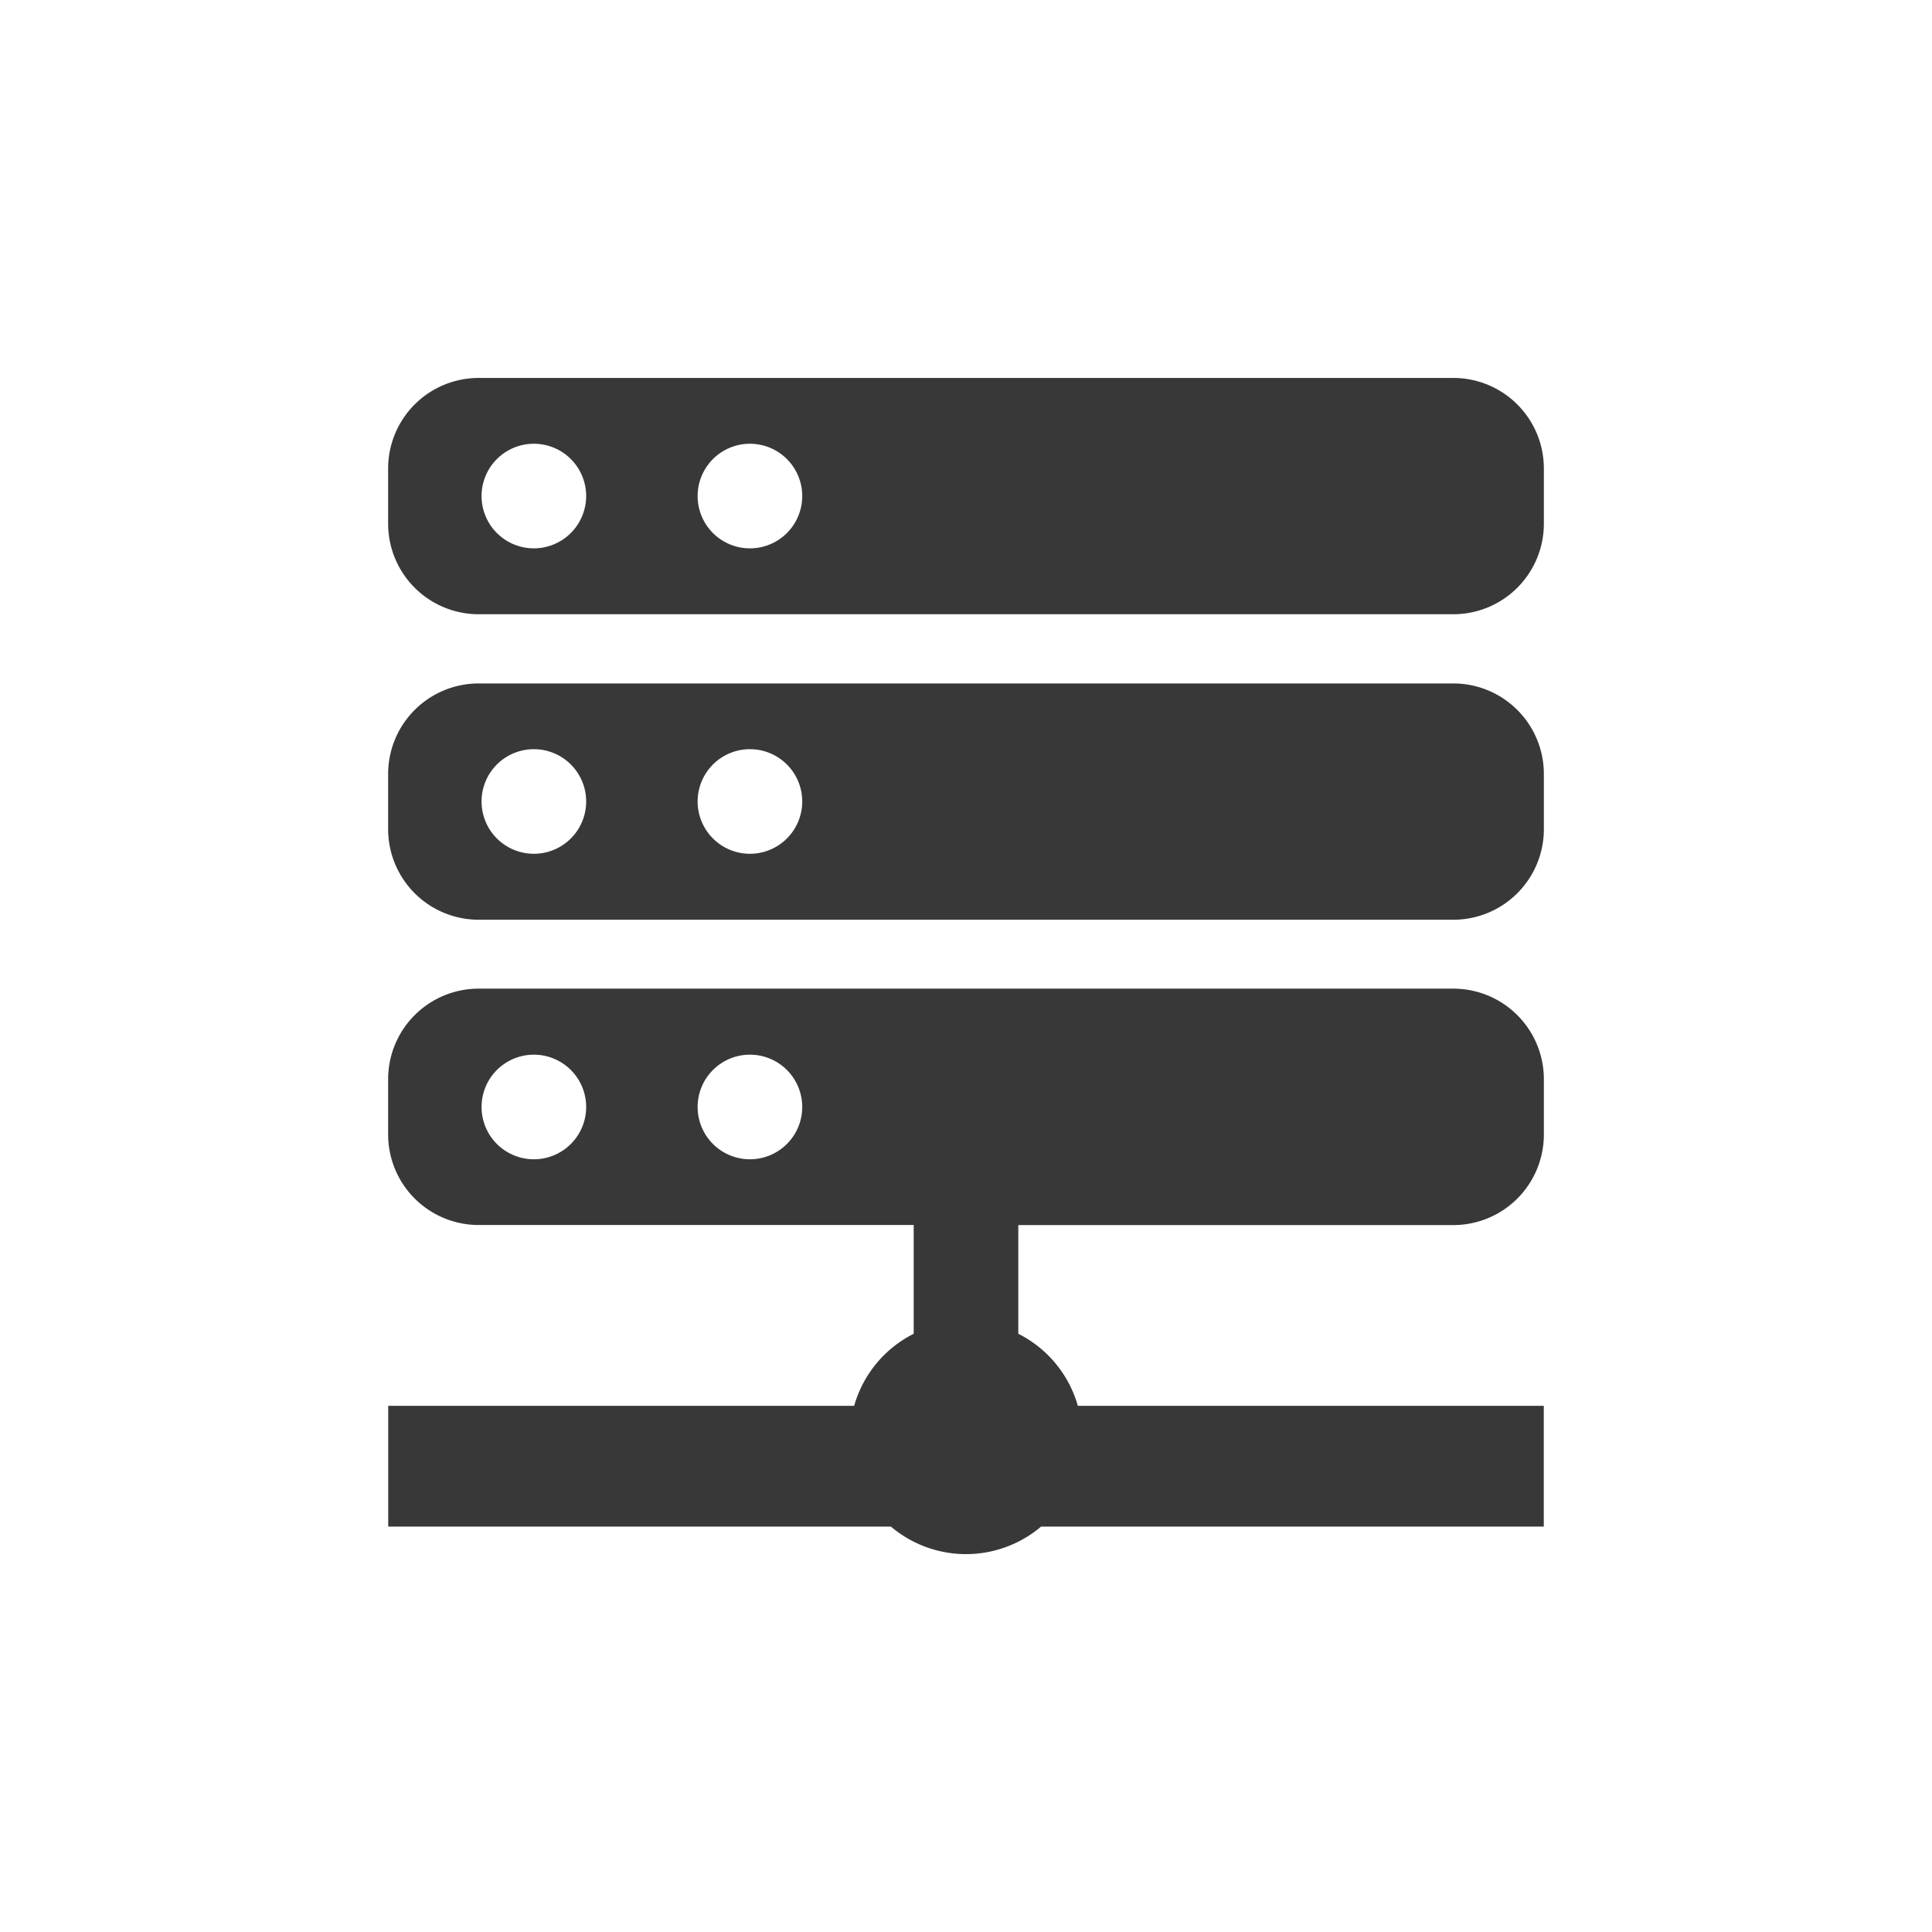
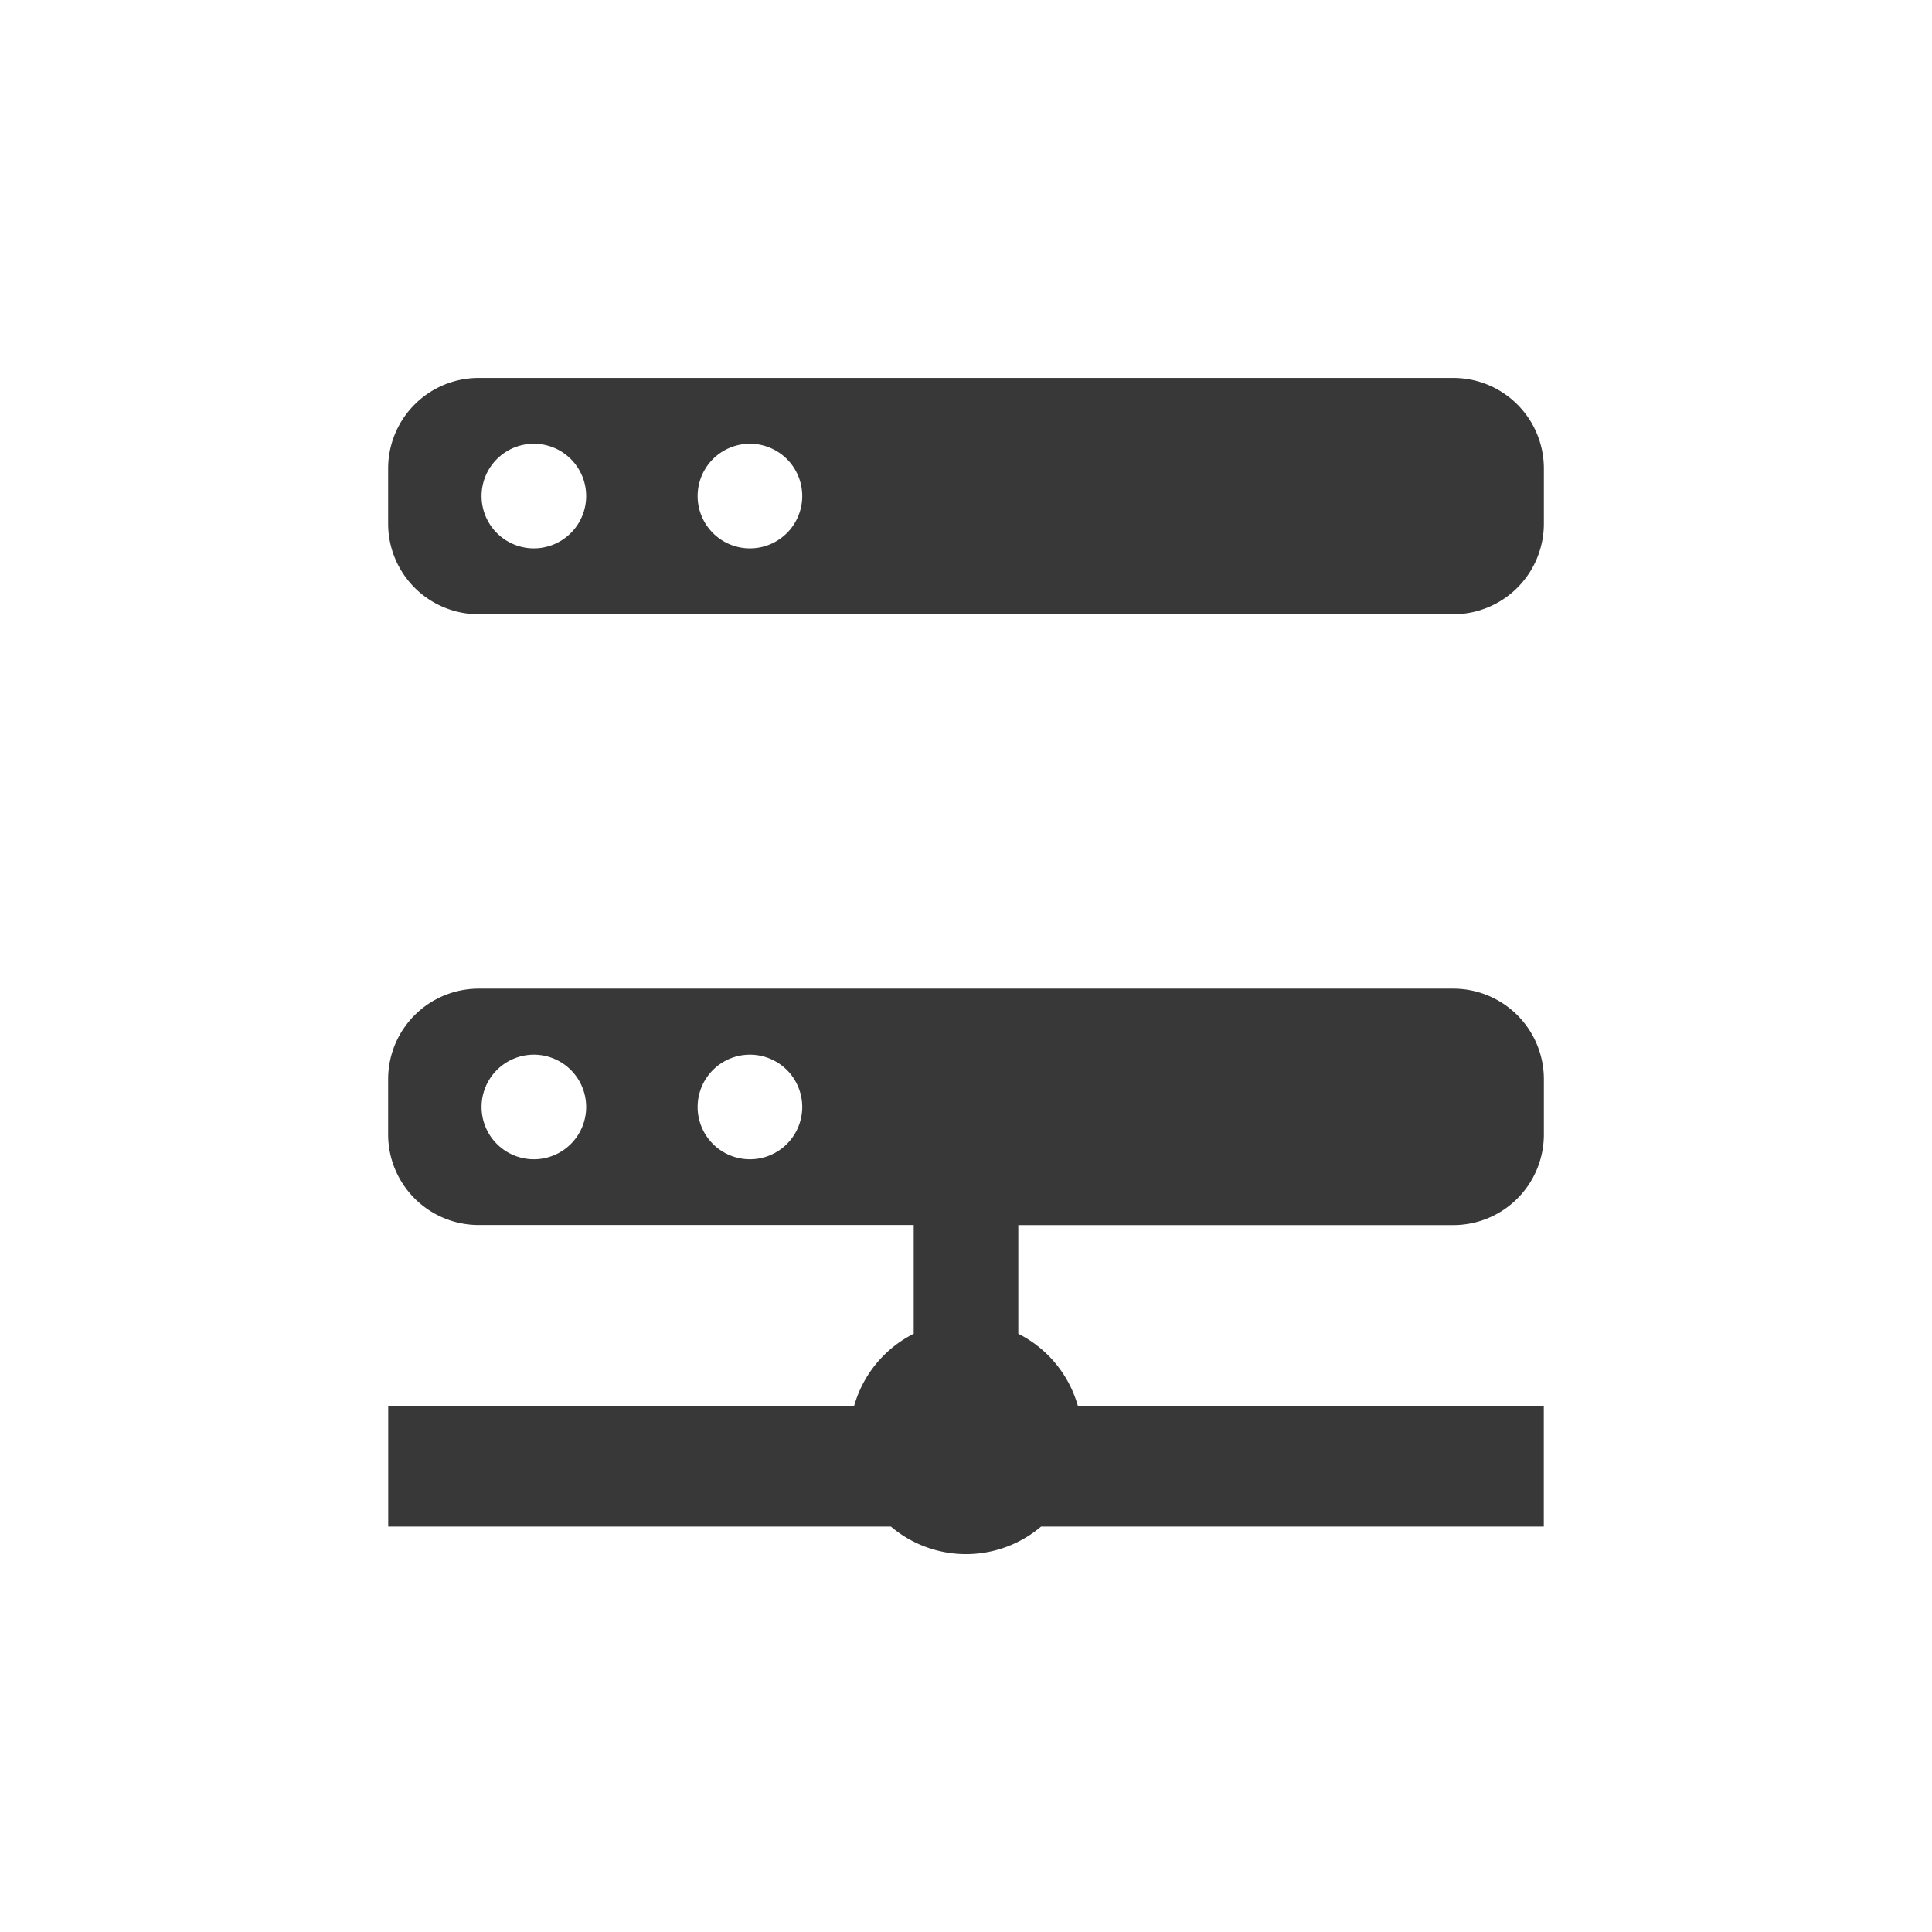
<svg xmlns="http://www.w3.org/2000/svg" id="Layer_1" data-name="Layer 1" viewBox="0 0 256 256">
  <defs>
    <style>.cls-1{fill:#383838;}</style>
  </defs>
  <path class="cls-1" d="M192.57,50.08H63.43a12,12,0,0,0-12,12v7.31a12,12,0,0,0,12,12H192.57a12,12,0,0,0,12-12V62.07A12,12,0,0,0,192.57,50.08ZM70.74,72.66a6.93,6.93,0,1,1,6.93-6.93A6.94,6.94,0,0,1,70.74,72.66Zm28.63,0a6.93,6.93,0,1,1,6.93-6.93A6.93,6.93,0,0,1,99.37,72.66Z" />
-   <path class="cls-1" d="M192.57,90.56H63.43a12,12,0,0,0-12,12v7.31a12,12,0,0,0,12,12H192.57a12,12,0,0,0,12-12v-7.31A12,12,0,0,0,192.57,90.56ZM70.74,113.13a6.93,6.93,0,1,1,6.93-6.93A6.93,6.93,0,0,1,70.74,113.13Zm28.63,0a6.93,6.93,0,1,1,6.93-6.93A6.93,6.93,0,0,1,99.37,113.13Z" />
-   <path class="cls-1" d="M192.57,131H63.43a12,12,0,0,0-12,12v7.32a12,12,0,0,0,12,12h57.64v14.41a15.4,15.4,0,0,0-7.89,9.55H51.44v16h66.61a15.39,15.39,0,0,0,19.9,0h66.61v-16H142.82a15.4,15.4,0,0,0-7.89-9.55V162.33h57.64a12,12,0,0,0,12-12V143A12,12,0,0,0,192.57,131ZM70.74,153.61a6.93,6.93,0,1,1,6.93-6.93A6.93,6.93,0,0,1,70.74,153.61Zm28.63,0a6.93,6.93,0,1,1,6.93-6.93A6.93,6.93,0,0,1,99.37,153.61Z" />
+   <path class="cls-1" d="M192.57,131H63.43a12,12,0,0,0-12,12v7.32a12,12,0,0,0,12,12h57.64v14.41a15.4,15.4,0,0,0-7.89,9.55H51.44v16h66.61a15.39,15.39,0,0,0,19.9,0h66.61v-16H142.82a15.4,15.4,0,0,0-7.89-9.55V162.33h57.64a12,12,0,0,0,12-12V143A12,12,0,0,0,192.57,131ZM70.74,153.61a6.93,6.93,0,1,1,6.93-6.93A6.93,6.93,0,0,1,70.74,153.61m28.63,0a6.93,6.93,0,1,1,6.93-6.93A6.93,6.93,0,0,1,99.37,153.61Z" />
</svg>